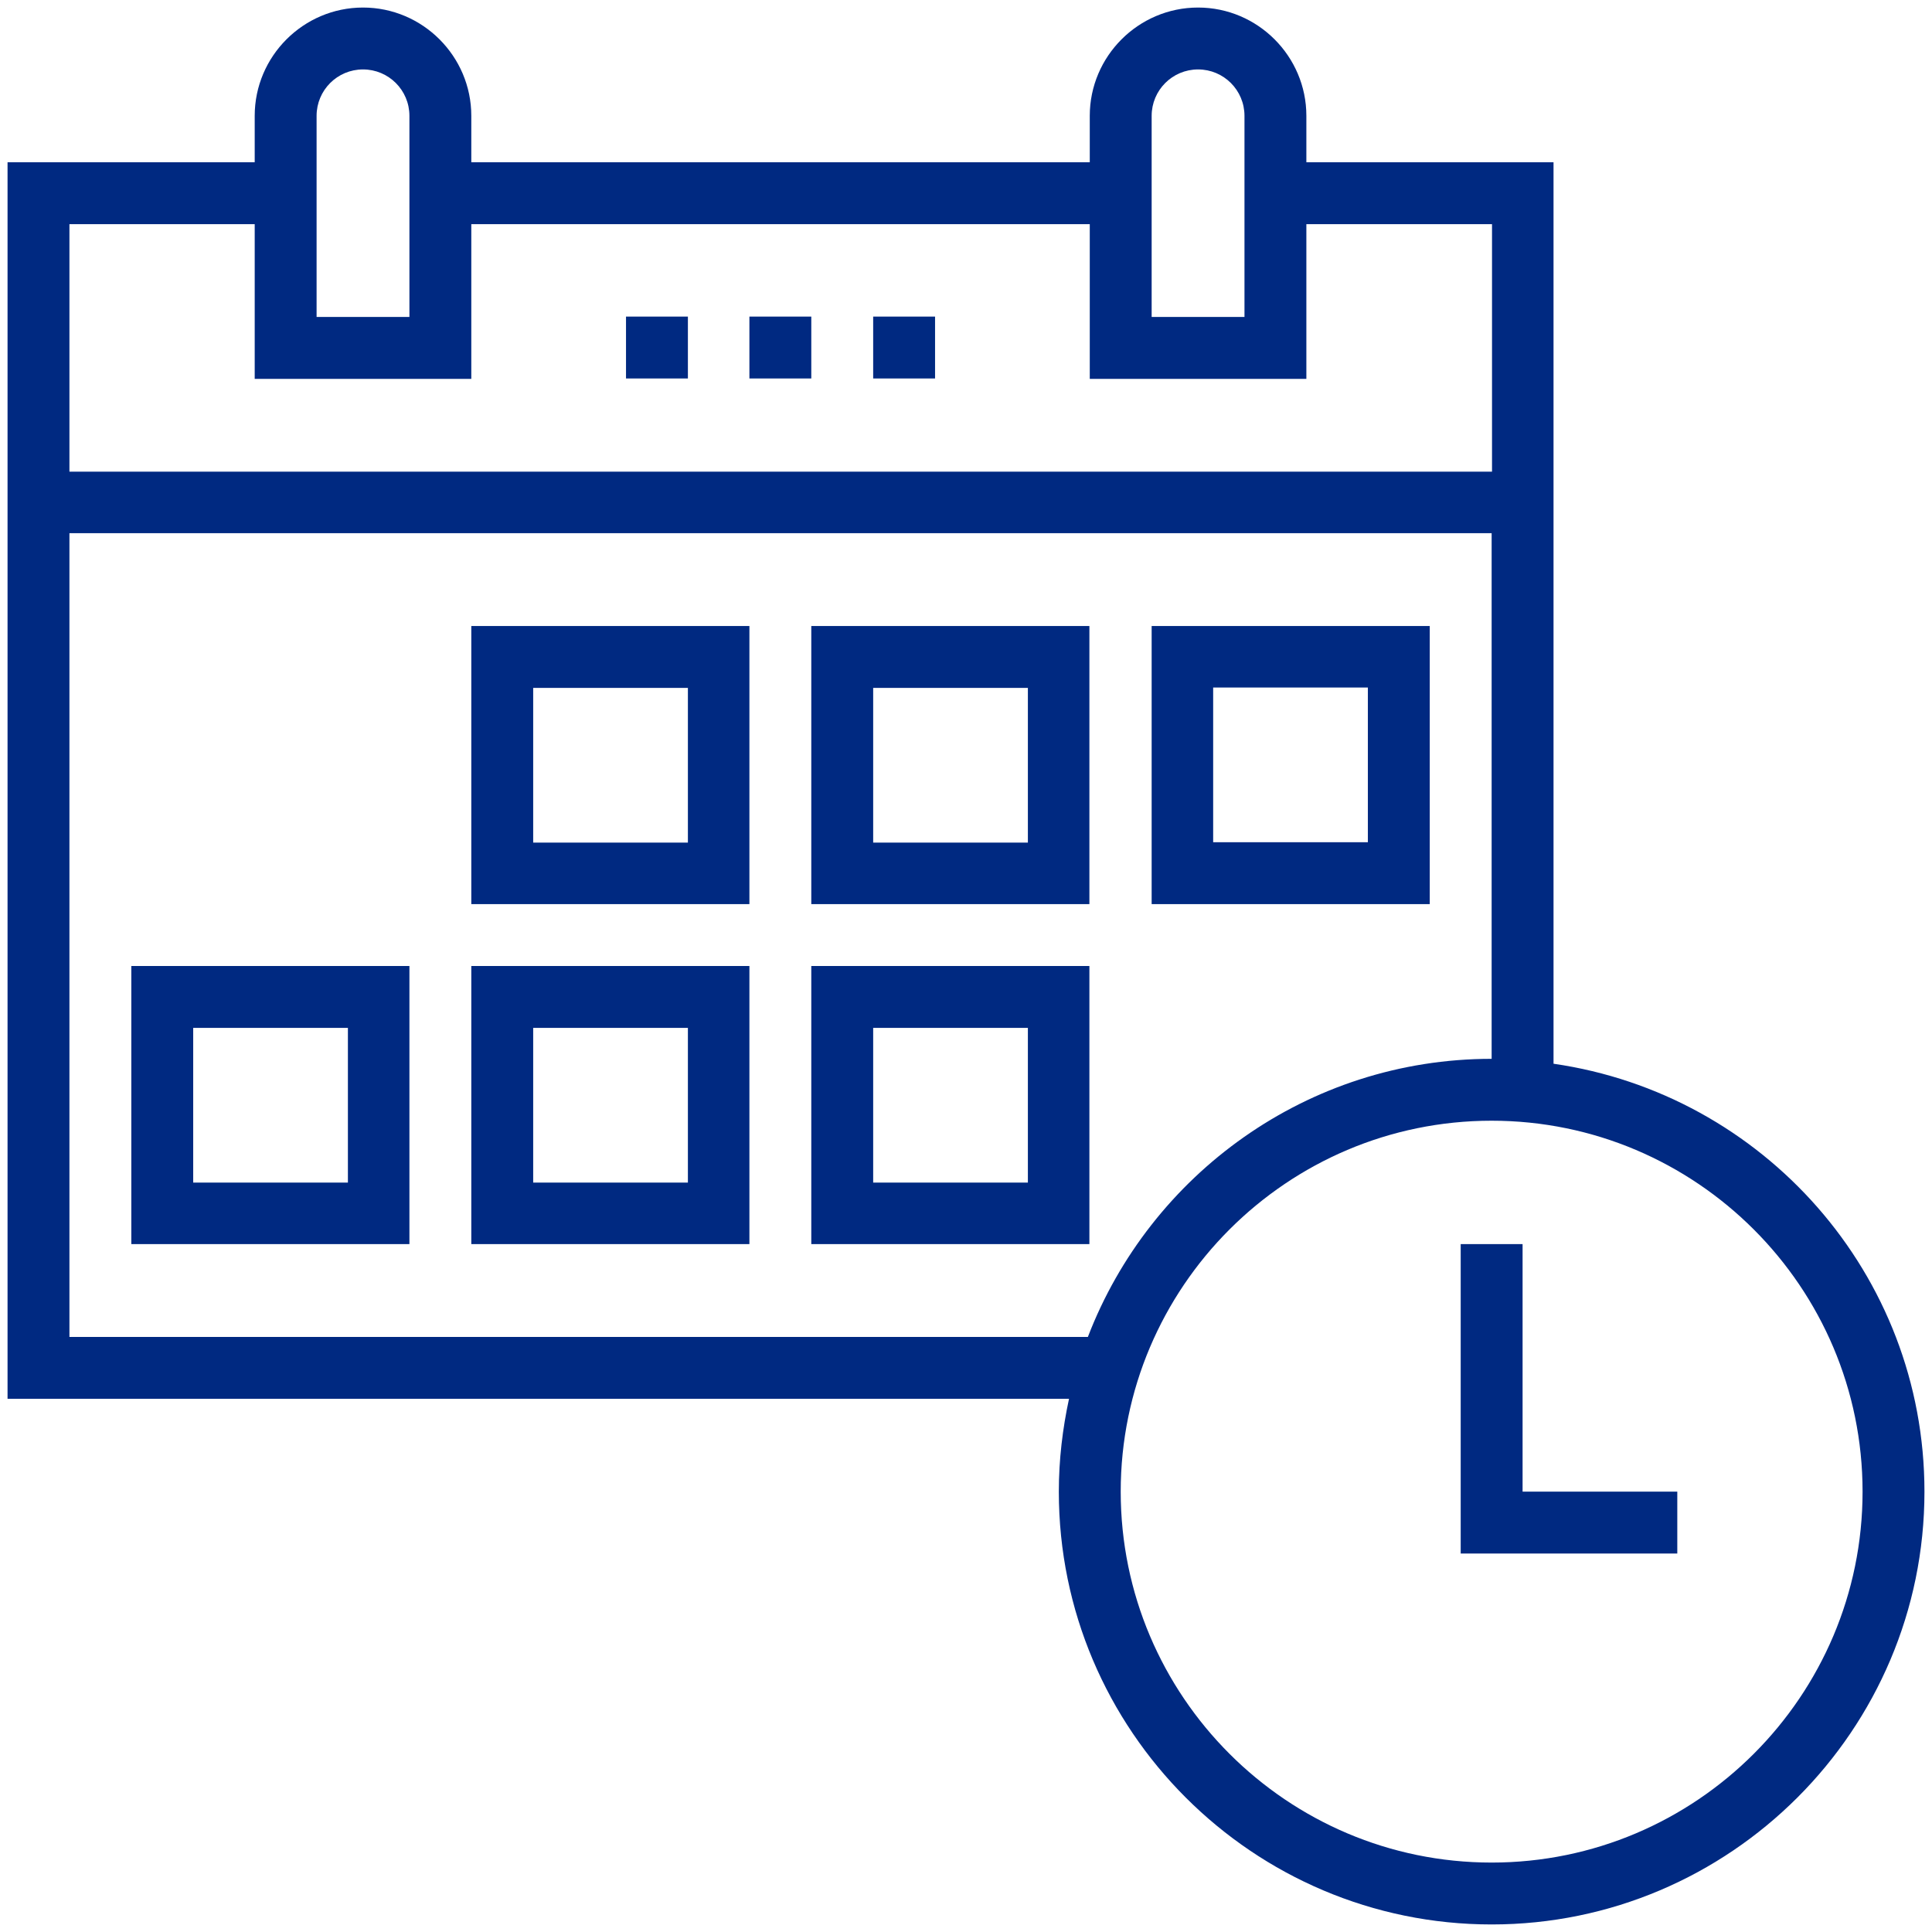
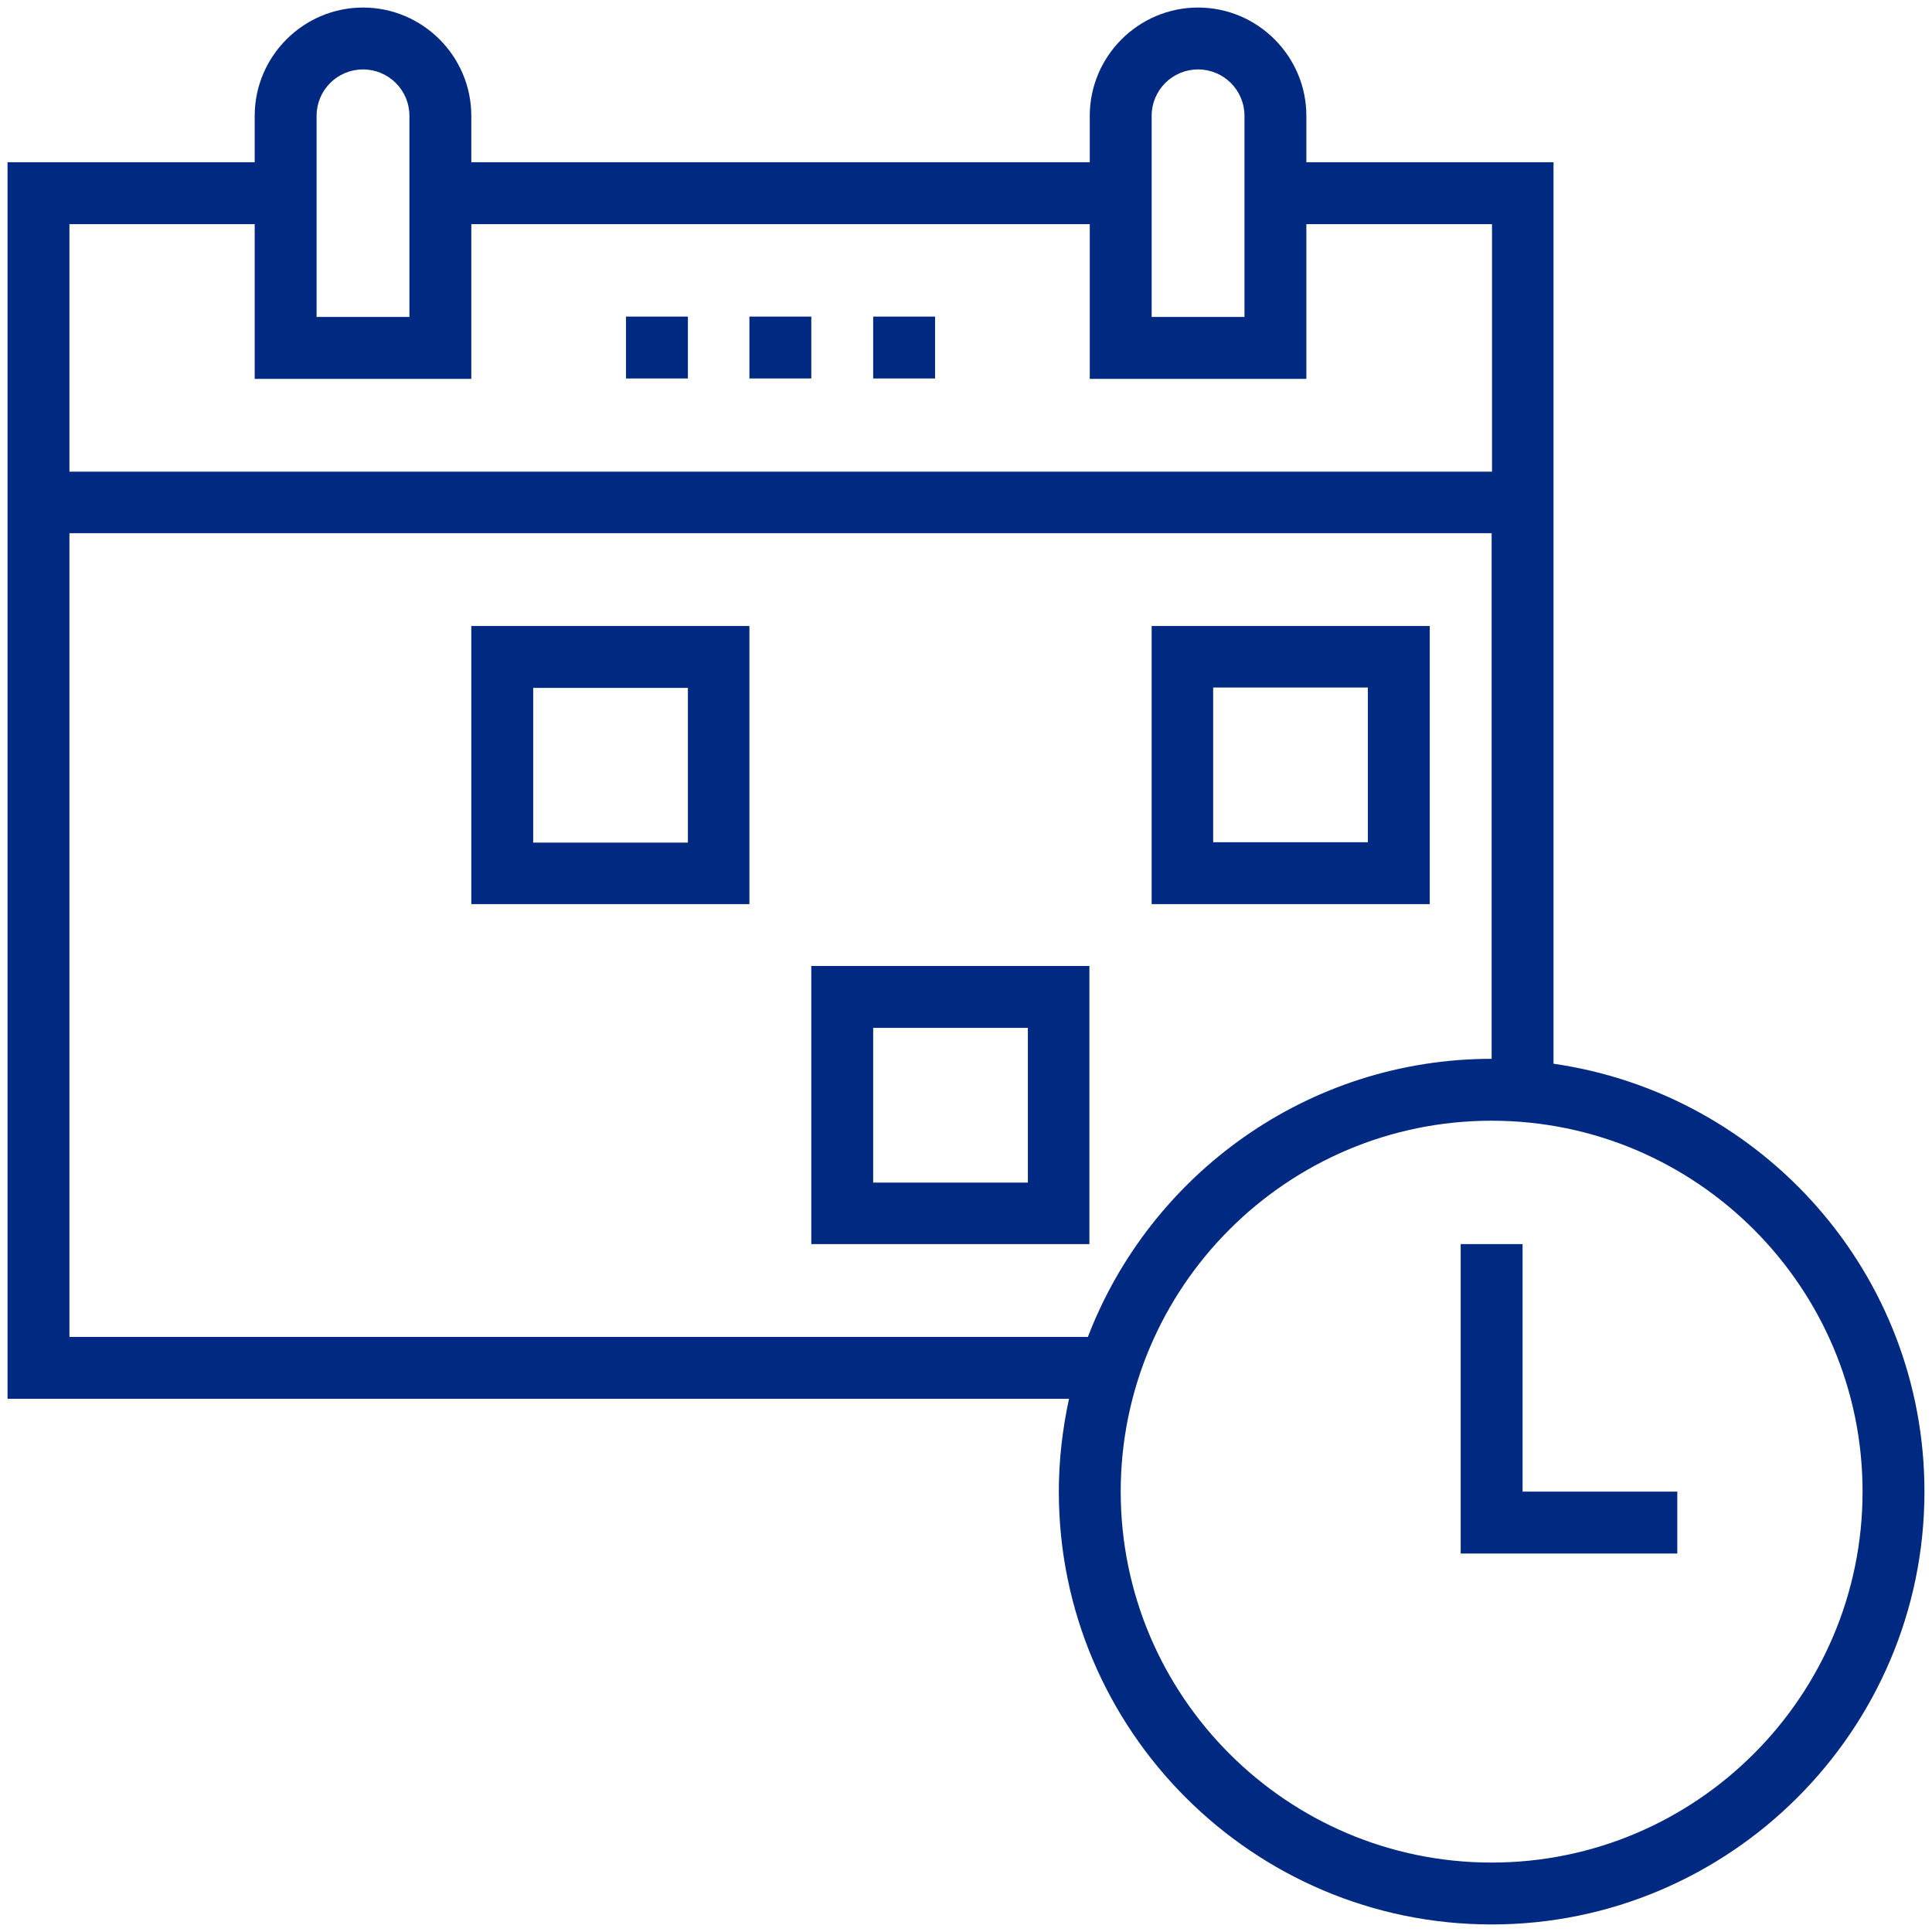
<svg xmlns="http://www.w3.org/2000/svg" fill="#002981" version="1.1" x="0px" y="0px" viewBox="0 0 512 512" enable-background="new 0 0 512 512" xml:space="preserve">
  <g>
    <path d="M124.9,239.6h73.7v-73.7h-73.7V239.6z M141.3,182.3h41v41h-41V182.3z" />
-     <path d="M215,239.6h73.7v-73.7H215V239.6z M231.4,182.3h41v41h-41V182.3z" />
    <path d="M378.9,165.9h-73.7v73.7h73.7V165.9z M362.5,223.2h-41v-41h41V223.2z" />
-     <path d="M34.8,329.7h73.7V256H34.8V329.7z M51.2,272.4h41v41h-41V272.4z" />
-     <path d="M124.9,329.7h73.7V256h-73.7V329.7z M141.3,272.4h41v41h-41V272.4z" />
    <path d="M215,329.7h73.7V256H215V329.7z M231.4,272.4h41v41h-41V272.4z" />
    <rect x="165.9" y="83.9" width="16.4" height="16.4" />
    <rect x="198.6" y="83.9" width="16.4" height="16.4" />
    <rect x="231.4" y="83.9" width="16.4" height="16.4" />
    <path d="M411.7,281.9V43h-65.5V30.7c0-15.8-12.9-28.7-28.7-28.7c-15.8,0-28.7,12.9-28.7,28.7V43H124.9V30.7   C124.9,14.9,112,2,96.2,2S67.5,14.9,67.5,30.7V43H2v327.7h281.3c-1.7,7.9-2.7,16.1-2.7,24.6c0,63.3,51.5,114.7,114.7,114.7   S510,458.5,510,395.3C510,337.6,467.2,289.9,411.7,281.9z M305.2,30.7c0-6.8,5.5-12.3,12.3-12.3c6.8,0,12.3,5.5,12.3,12.3V43v41   h-24.6V43V30.7z M83.9,30.7c0-6.8,5.5-12.3,12.3-12.3c6.8,0,12.3,5.5,12.3,12.3V43v41H83.9V43V30.7z M67.5,59.4v41v0h57.4v0v-41   h163.9v41v0h57.4v0v-41h49.2v65.6H18.4V59.4H67.5z M18.4,354.3v-213h376.9v139.3c-48.8,0-90.5,30.7-107,73.7H18.4z M395.3,493.6   c-54.2,0-98.3-44.1-98.3-98.3s44.1-98.3,98.3-98.3s98.3,44.1,98.3,98.3S449.5,493.6,395.3,493.6z" />
    <polygon points="403.5,329.7 387.1,329.7 387.1,411.7 444.5,411.7 444.5,395.3 403.5,395.3  " />
  </g>
</svg>